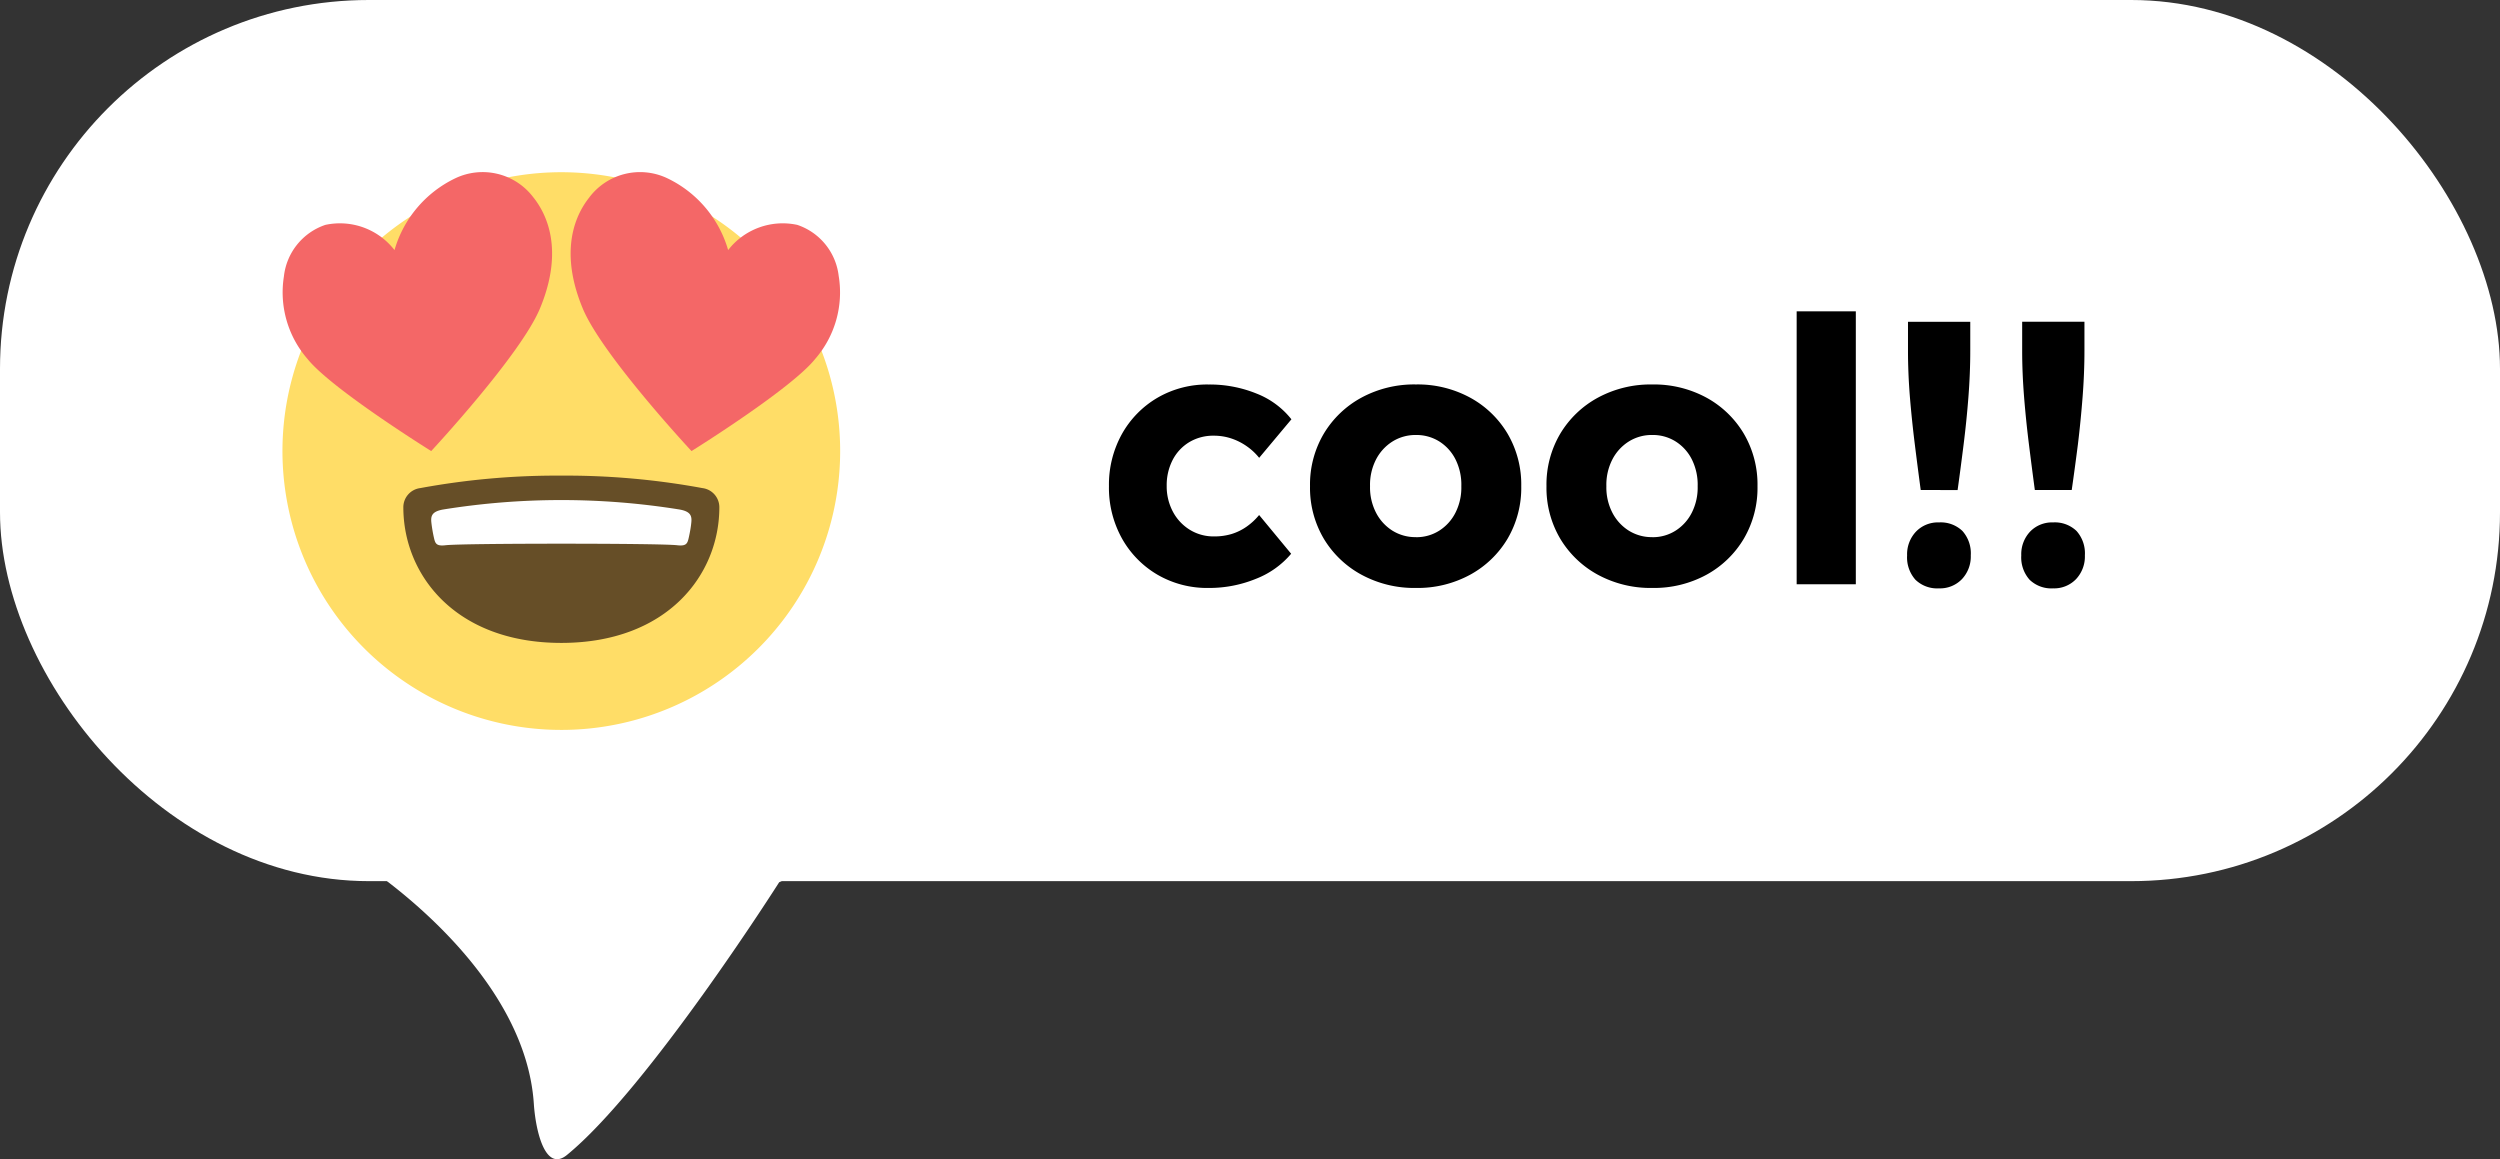
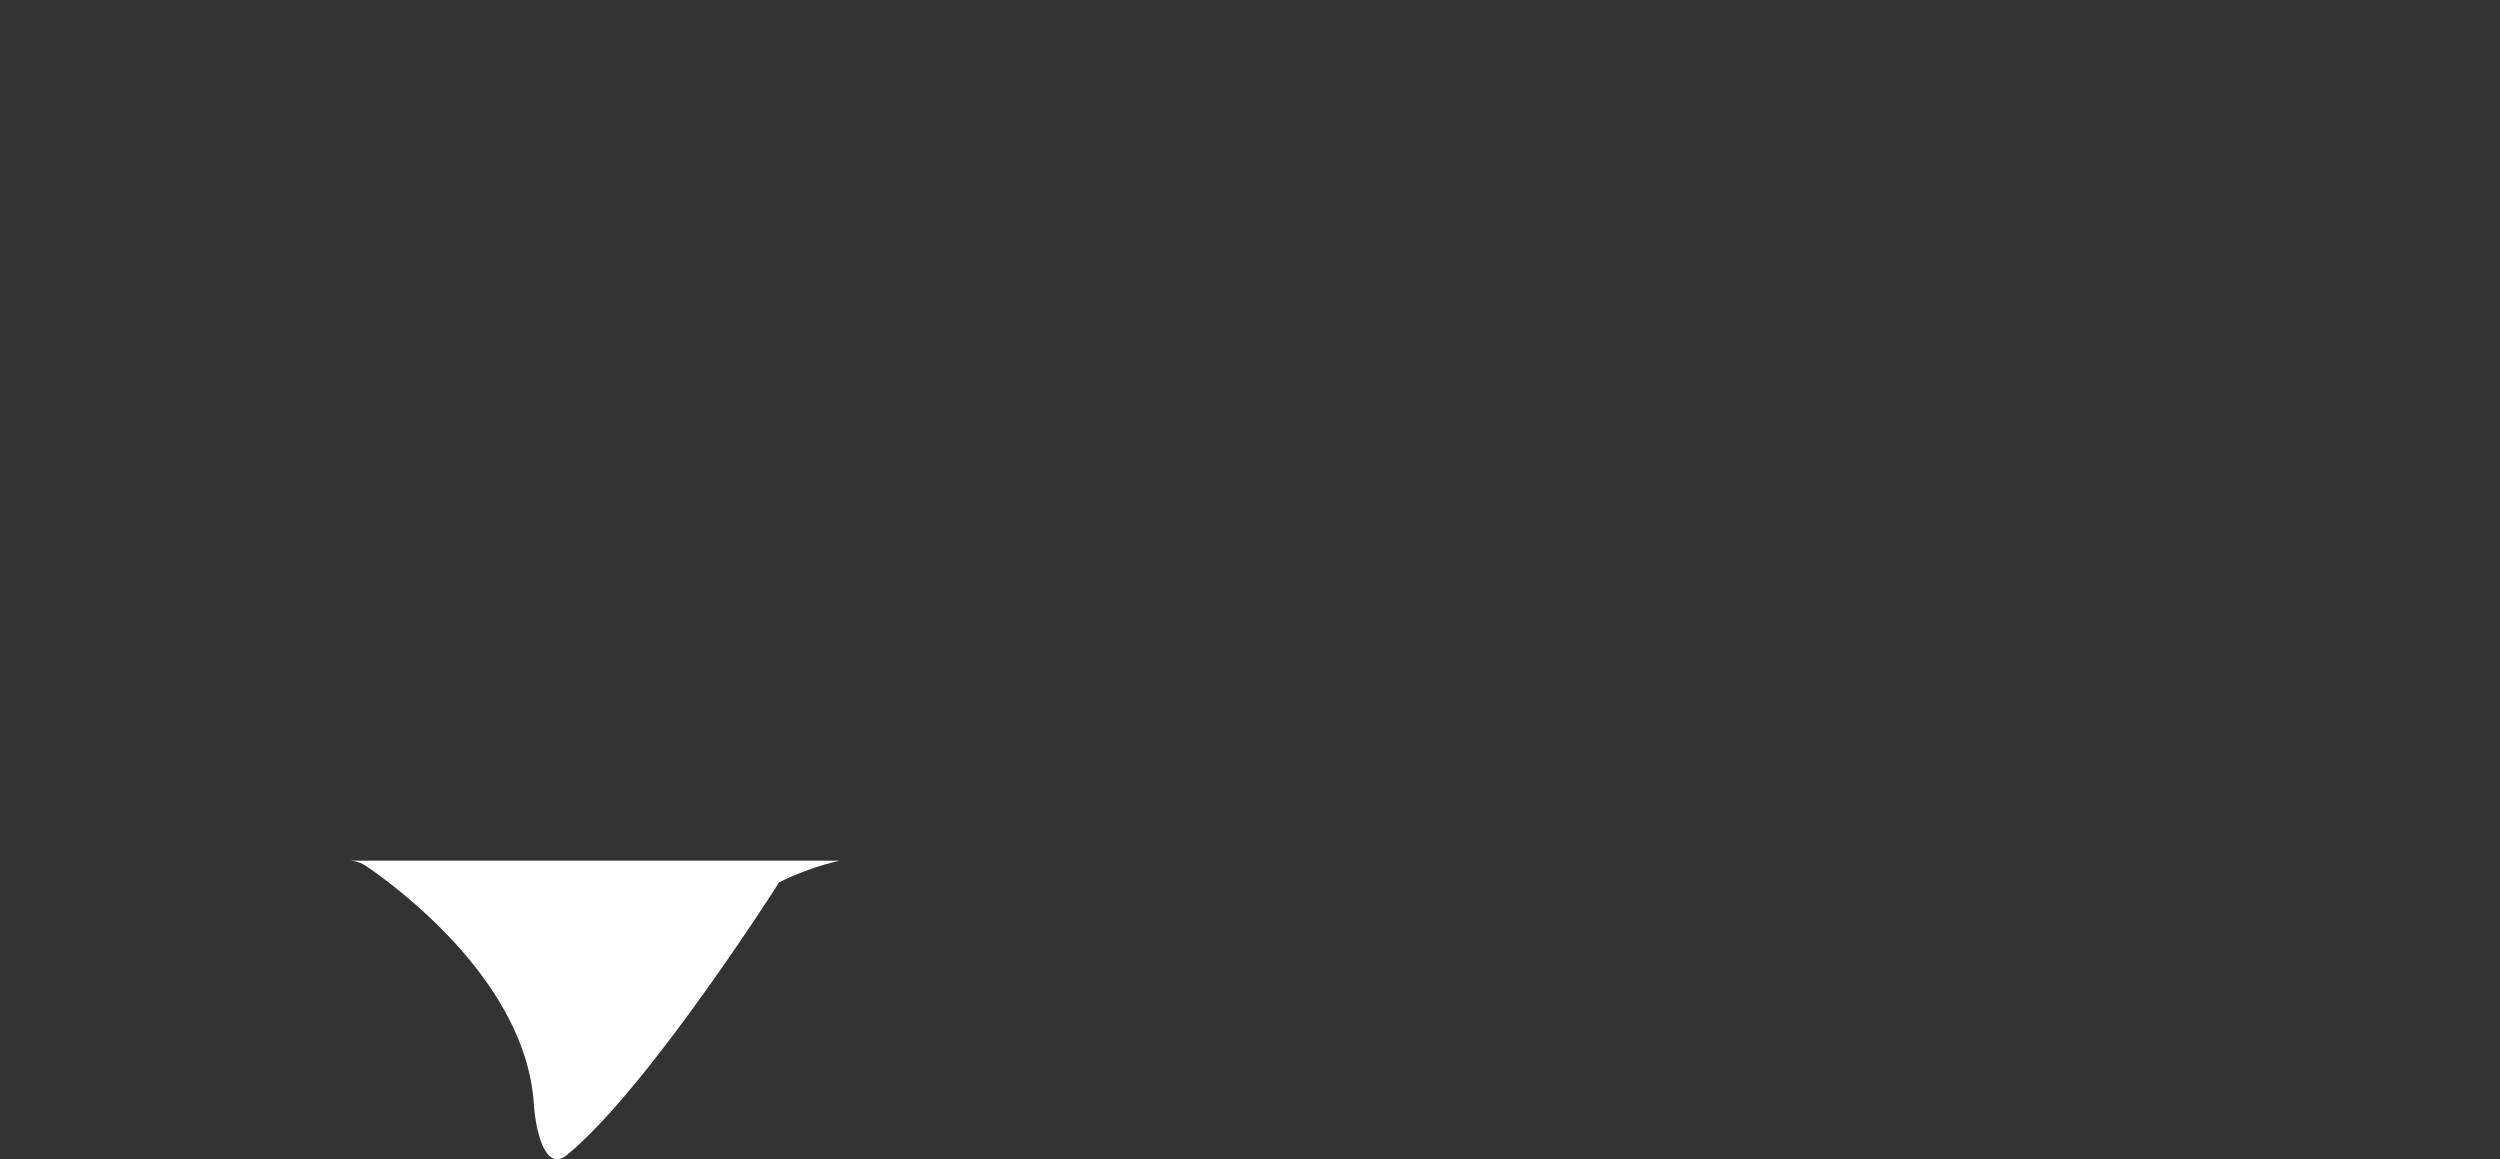
<svg xmlns="http://www.w3.org/2000/svg" width="122" height="56.569" viewBox="0 0 122 56.569">
  <rect x="0" y="0" width="122" height="56.569" fill="#333333" stroke="none" />
  <defs>
    <clipPath id="clip-path">
-       <rect id="Rectangle_794" data-name="Rectangle 794" width="27.215" height="27.215" transform="translate(0 0)" fill="none" />
-     </clipPath>
+       </clipPath>
  </defs>
  <g id="Group_948" data-name="Group 948" transform="translate(67 -5096.05)">
    <g id="Group_918" data-name="Group 918" transform="translate(-449 584.05)">
-       <rect id="Rectangle_795" data-name="Rectangle 795" width="122" height="43" rx="18" transform="translate(382 4512)" fill="#fff" />
      <g id="Group_334" data-name="Group 334" transform="translate(399 4554)">
        <g id="Group_336" data-name="Group 336" transform="translate(0 0)">
          <path id="Path_1110" data-name="Path 1110" d="M.868.262c1.636,1.118,7.791,5.7,8.183,11.6.09,1.352.563,3.357,1.615,2.5C14.631,11.12,21.022,1.055,21.022,1.055A13.868,13.868,0,0,1,23.971,0H0A1.512,1.512,0,0,1,.868.262" transform="translate(0 0.001)" fill="#fff" />
        </g>
      </g>
    </g>
    <g id="Group_917" data-name="Group 917" transform="translate(-53.215 5104.454)">
      <g id="Group_331" data-name="Group 331" clip-path="url(#clip-path)">
-         <path id="Path_1105" data-name="Path 1105" d="M27.215,13.607A13.608,13.608,0,1,1,13.608,0,13.608,13.608,0,0,1,27.215,13.607" fill="#ffdd67" />
        <path id="Path_1106" data-name="Path 1106" d="M27.146,5.089A2.993,2.993,0,0,0,25.122,2.57,3.371,3.371,0,0,0,21.748,3.8,5.6,5.6,0,0,0,18.79.3a3.1,3.1,0,0,0-3.821.935c-.942,1.193-1.316,3.029-.308,5.432.944,2.249,5.176,6.809,5.3,6.941.165-.1,4.878-3.049,6.033-4.494a4.948,4.948,0,0,0,1.154-4.025" fill="#f46767" />
        <path id="Path_1107" data-name="Path 1107" d="M12.248,1.235A3.1,3.1,0,0,0,8.426.3,5.607,5.607,0,0,0,5.467,3.8,3.372,3.372,0,0,0,2.093,2.57,3,3,0,0,0,.069,5.089,4.955,4.955,0,0,0,1.223,9.114c1.156,1.445,5.87,4.391,6.035,4.494.121-.132,4.354-4.692,5.3-6.942,1.008-2.4.634-4.238-.308-5.431" fill="#f46767" />
        <path id="Path_1108" data-name="Path 1108" d="M21.319,16.352a.942.942,0,0,0-.826-.937,36.794,36.794,0,0,0-6.885-.609h0a36.782,36.782,0,0,0-6.884.609.942.942,0,0,0-.826.937c0,3.3,2.545,6.618,7.71,6.618h0c5.165,0,7.711-3.319,7.711-6.618" fill="#664e27" />
-         <path id="Path_1109" data-name="Path 1109" d="M19.364,16.458a36.327,36.327,0,0,0-11.513,0c-.586.1-.622.337-.581.674.024.2.062.442.12.7.064.291.119.425.574.371.871-.1,10.418-.1,11.289,0,.455.054.509-.08.574-.371.058-.262.1-.5.12-.7.04-.337,0-.575-.583-.674" fill="#fff" />
      </g>
    </g>
-     <path id="Path_1502" data-name="Path 1502" d="M5.475.18A4.81,4.81,0,0,1,2.982-.468,4.71,4.71,0,0,1,1.251-2.237,5.087,5.087,0,0,1,.617-4.786a5.086,5.086,0,0,1,.634-2.548A4.711,4.711,0,0,1,2.982-9.1a4.81,4.81,0,0,1,2.494-.648,6.062,6.062,0,0,1,2.352.446A4.036,4.036,0,0,1,9.521-8.05L7.947-6.17a2.846,2.846,0,0,0-.583-.549,2.915,2.915,0,0,0-.758-.39,2.655,2.655,0,0,0-.869-.141,2.27,2.27,0,0,0-1.2.314,2.181,2.181,0,0,0-.813.872A2.687,2.687,0,0,0,3.435-4.8a2.623,2.623,0,0,0,.3,1.254,2.3,2.3,0,0,0,.819.882,2.2,2.2,0,0,0,1.2.329A2.9,2.9,0,0,0,6.6-2.452a2.62,2.62,0,0,0,.731-.357,3.056,3.056,0,0,0,.614-.57l1.563,1.89A4.264,4.264,0,0,1,7.8-.27,6.008,6.008,0,0,1,5.475.18ZM15.6.18a5.4,5.4,0,0,1-2.656-.644A4.822,4.822,0,0,1,11.1-2.226a4.873,4.873,0,0,1-.671-2.56,4.873,4.873,0,0,1,.671-2.56,4.82,4.82,0,0,1,1.838-1.761A5.4,5.4,0,0,1,15.6-9.751a5.358,5.358,0,0,1,2.643.644,4.791,4.791,0,0,1,1.828,1.761,4.9,4.9,0,0,1,.666,2.56,4.9,4.9,0,0,1-.666,2.56A4.793,4.793,0,0,1,18.241-.464,5.357,5.357,0,0,1,15.6.18Zm0-2.477a2.073,2.073,0,0,0,1.145-.325,2.225,2.225,0,0,0,.791-.889,2.72,2.72,0,0,0,.277-1.275,2.761,2.761,0,0,0-.277-1.293,2.2,2.2,0,0,0-.791-.885A2.091,2.091,0,0,0,15.6-7.284a2.11,2.11,0,0,0-1.159.325,2.253,2.253,0,0,0-.8.888,2.7,2.7,0,0,0-.283,1.285,2.682,2.682,0,0,0,.283,1.275,2.252,2.252,0,0,0,.8.889A2.11,2.11,0,0,0,15.6-2.3ZM27.133.18a5.4,5.4,0,0,1-2.656-.644,4.822,4.822,0,0,1-1.838-1.761,4.873,4.873,0,0,1-.671-2.56,4.873,4.873,0,0,1,.671-2.56,4.82,4.82,0,0,1,1.838-1.761,5.4,5.4,0,0,1,2.656-.644,5.358,5.358,0,0,1,2.643.644A4.791,4.791,0,0,1,31.6-7.346a4.9,4.9,0,0,1,.666,2.56,4.9,4.9,0,0,1-.666,2.56A4.793,4.793,0,0,1,29.776-.464,5.357,5.357,0,0,1,27.133.18Zm0-2.477a2.073,2.073,0,0,0,1.145-.325,2.225,2.225,0,0,0,.791-.889,2.72,2.72,0,0,0,.277-1.275,2.761,2.761,0,0,0-.277-1.293,2.2,2.2,0,0,0-.791-.885,2.091,2.091,0,0,0-1.145-.321,2.11,2.11,0,0,0-1.159.325,2.253,2.253,0,0,0-.8.888,2.7,2.7,0,0,0-.283,1.285,2.682,2.682,0,0,0,.283,1.275,2.252,2.252,0,0,0,.8.889A2.11,2.11,0,0,0,27.133-2.3ZM34.177,0V-13.32h2.887V0Zm6.054-4.6q-.147-1.093-.292-2.261T39.7-9.178q-.09-1.152-.09-2.214v-1.415h3.039v1.415q0,1.085-.09,2.252t-.236,2.328q-.145,1.161-.292,2.215ZM41.12.2A1.524,1.524,0,0,1,39.974-.22a1.637,1.637,0,0,1-.407-1.19A1.608,1.608,0,0,1,40-2.568a1.481,1.481,0,0,1,1.122-.45,1.524,1.524,0,0,1,1.145.418,1.637,1.637,0,0,1,.407,1.19,1.609,1.609,0,0,1-.43,1.158A1.481,1.481,0,0,1,41.12.2ZM45.8-4.6q-.147-1.093-.292-2.261t-.236-2.32q-.09-1.152-.09-2.214v-1.415h3.039v1.415q0,1.085-.09,2.252T47.9-6.811Q47.752-5.651,47.6-4.6ZM46.69.2A1.524,1.524,0,0,1,45.545-.22a1.637,1.637,0,0,1-.407-1.19,1.608,1.608,0,0,1,.43-1.158,1.481,1.481,0,0,1,1.122-.45,1.524,1.524,0,0,1,1.145.418,1.637,1.637,0,0,1,.407,1.19,1.609,1.609,0,0,1-.43,1.158A1.481,1.481,0,0,1,46.69.2Z" transform="translate(-13.5 5124.562)" />
  </g>
</svg>